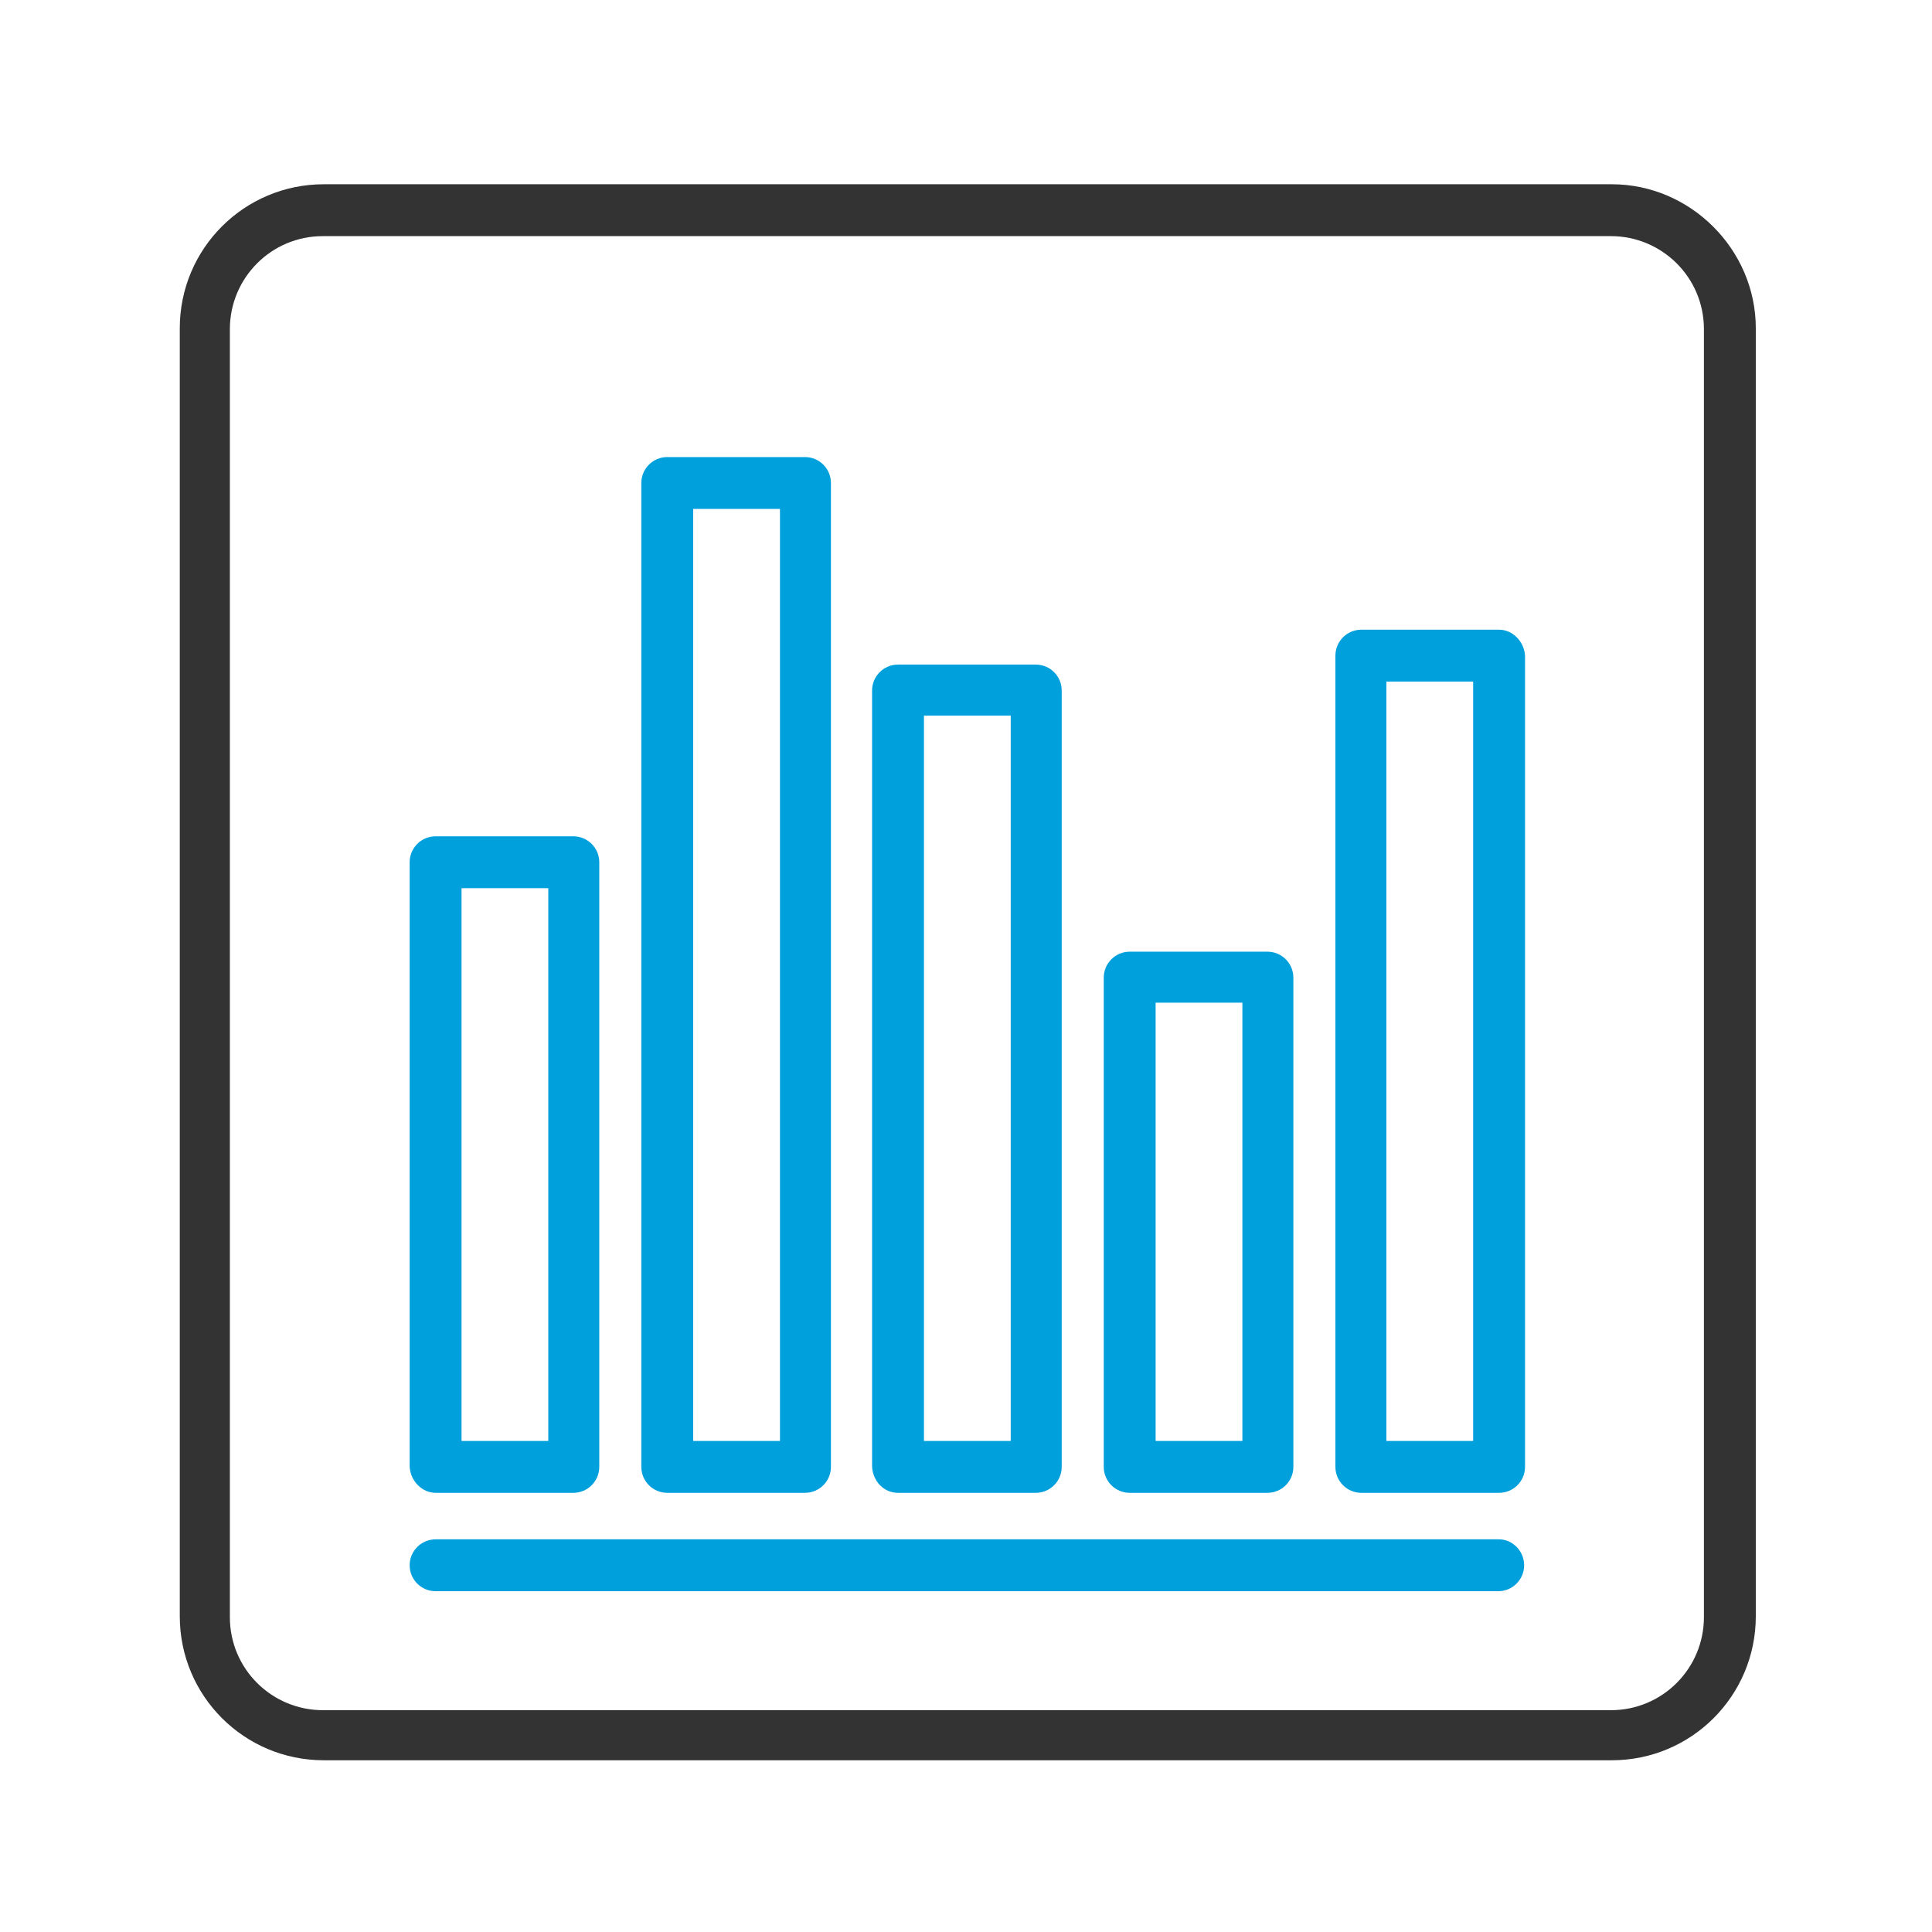
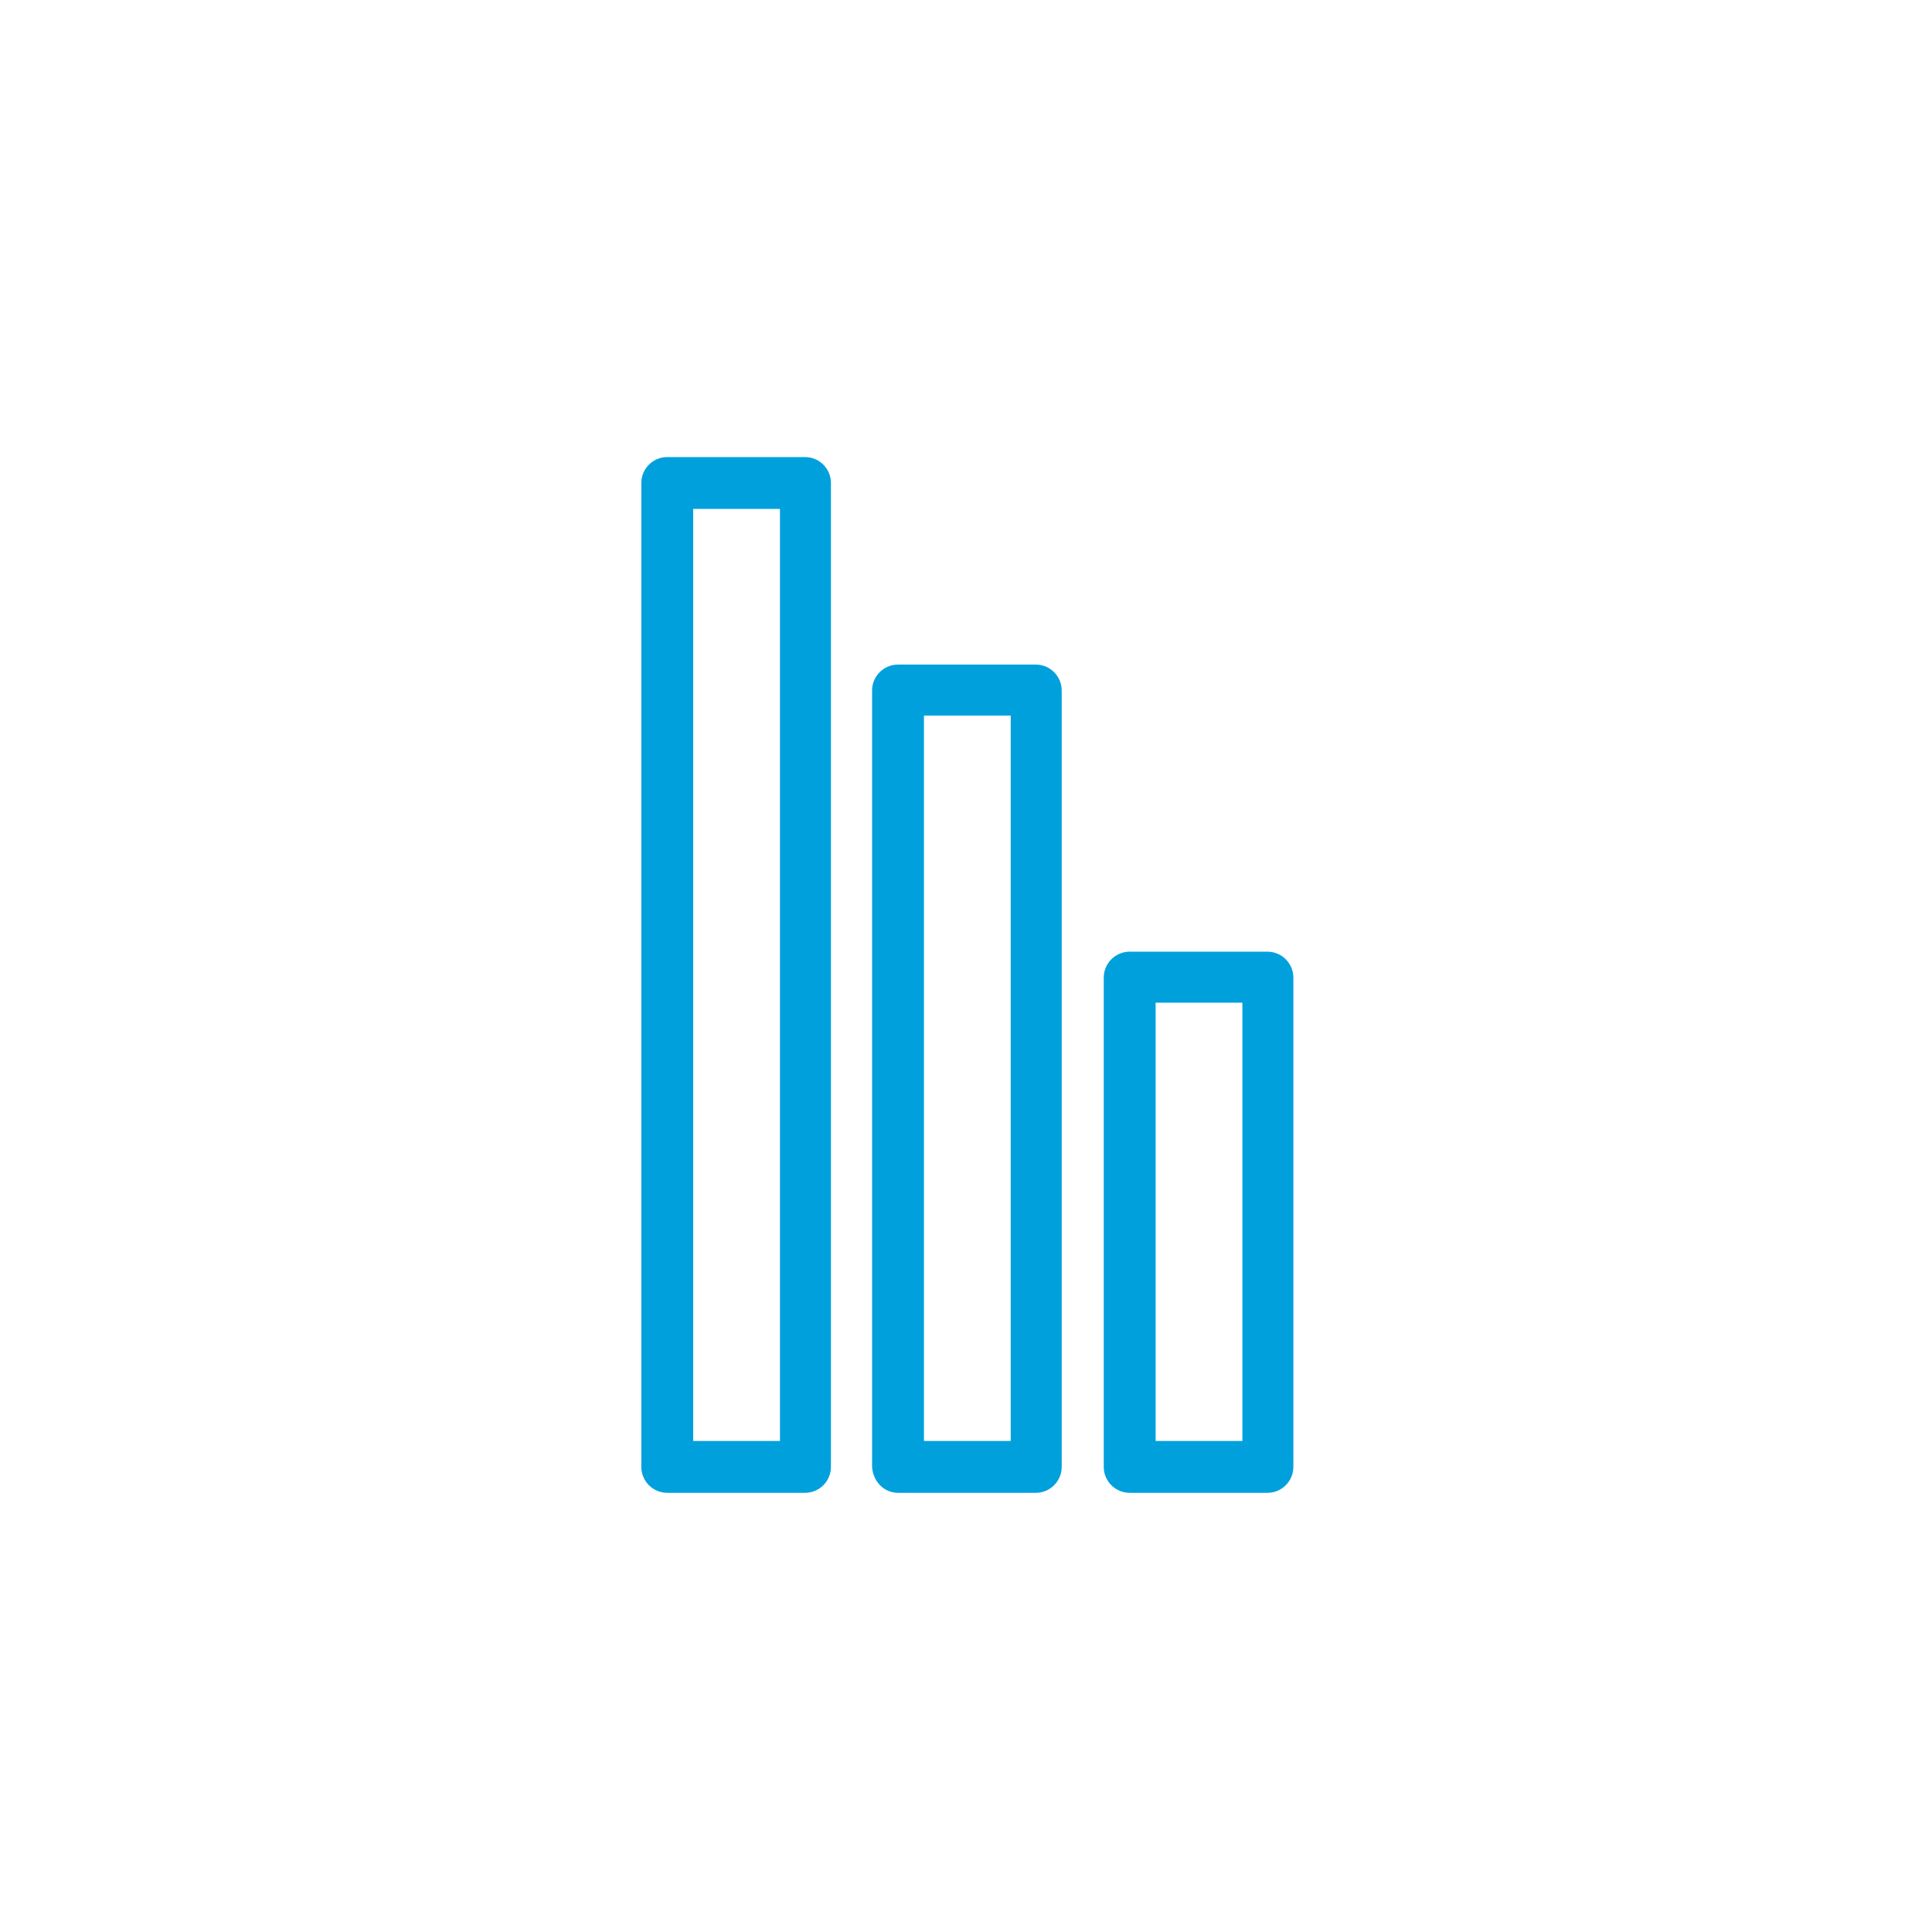
<svg xmlns="http://www.w3.org/2000/svg" version="1.1" id="Layer_1" x="0" y="0" viewBox="0 0 216 216" xml:space="preserve">
  <style>.st0{fill:#00a0dd}</style>
-   <path class="st0" d="M126.3 166.9h15.4c1.6 0 2.9-1.3 2.9-2.9v-54.7c0-1.6-1.3-2.9-2.9-2.9h-15.4c-1.6 0-2.9 1.3-2.9 2.9V164c0 1.6 1.3 2.9 2.9 2.9zm2.9-54.8h9.7v49h-9.7v-49zM100.4 166.9h15.4c1.6 0 2.9-1.3 2.9-2.9V77.2c0-1.6-1.3-2.9-2.9-2.9h-15.4c-1.6 0-2.9 1.3-2.9 2.9V164c.1 1.6 1.3 2.9 2.9 2.9zm2.9-86.9h9.7v81.1h-9.7V80zM74.6 166.9H90c1.6 0 2.9-1.3 2.9-2.9V54c0-1.6-1.3-2.9-2.9-2.9H74.6c-1.6 0-2.9 1.3-2.9 2.9v110c0 1.6 1.3 2.9 2.9 2.9zm2.9-110h9.7v104.2h-9.7V56.9z" />
-   <path d="M180.2 20.6h-144c-8.9 0-16.1 7.2-16.1 16.1v144c0 8.9 7.2 16.1 16.1 16.1h144c8.9 0 16.1-7.2 16.1-16.1v-144c0-8.8-7.3-16.1-16.1-16.1zm10.3 160.2c0 5.7-4.6 10.4-10.4 10.4h-144c-5.7 0-10.4-4.6-10.4-10.4v-144c0-5.7 4.6-10.4 10.4-10.4h144c5.7 0 10.4 4.6 10.4 10.4v144z" fill="#333" />
-   <path class="st0" d="M167.6 172.1H48.7c-1.6 0-2.9 1.3-2.9 2.9 0 1.6 1.3 2.9 2.9 2.9h118.8c1.6 0 2.9-1.3 2.9-2.9 0-1.6-1.3-2.9-2.8-2.9zM48.7 166.9h15.4c1.6 0 2.9-1.3 2.9-2.9V96.4c0-1.6-1.3-2.9-2.9-2.9H48.7c-1.6 0-2.9 1.3-2.9 2.9V164c.1 1.6 1.4 2.9 2.9 2.9zm2.9-67.6h9.7v61.8h-9.7V99.3zM167.6 70.4h-15.4c-1.6 0-2.9 1.3-2.9 2.9V164c0 1.6 1.3 2.9 2.9 2.9h15.4c1.6 0 2.9-1.3 2.9-2.9V73.3c-.1-1.6-1.4-2.9-2.9-2.9zm-2.9 90.7H155V76.2h9.7v84.9z" />
+   <path class="st0" d="M126.3 166.9h15.4c1.6 0 2.9-1.3 2.9-2.9v-54.7c0-1.6-1.3-2.9-2.9-2.9h-15.4c-1.6 0-2.9 1.3-2.9 2.9V164c0 1.6 1.3 2.9 2.9 2.9zm2.9-54.8h9.7v49h-9.7zM100.4 166.9h15.4c1.6 0 2.9-1.3 2.9-2.9V77.2c0-1.6-1.3-2.9-2.9-2.9h-15.4c-1.6 0-2.9 1.3-2.9 2.9V164c.1 1.6 1.3 2.9 2.9 2.9zm2.9-86.9h9.7v81.1h-9.7V80zM74.6 166.9H90c1.6 0 2.9-1.3 2.9-2.9V54c0-1.6-1.3-2.9-2.9-2.9H74.6c-1.6 0-2.9 1.3-2.9 2.9v110c0 1.6 1.3 2.9 2.9 2.9zm2.9-110h9.7v104.2h-9.7V56.9z" />
</svg>